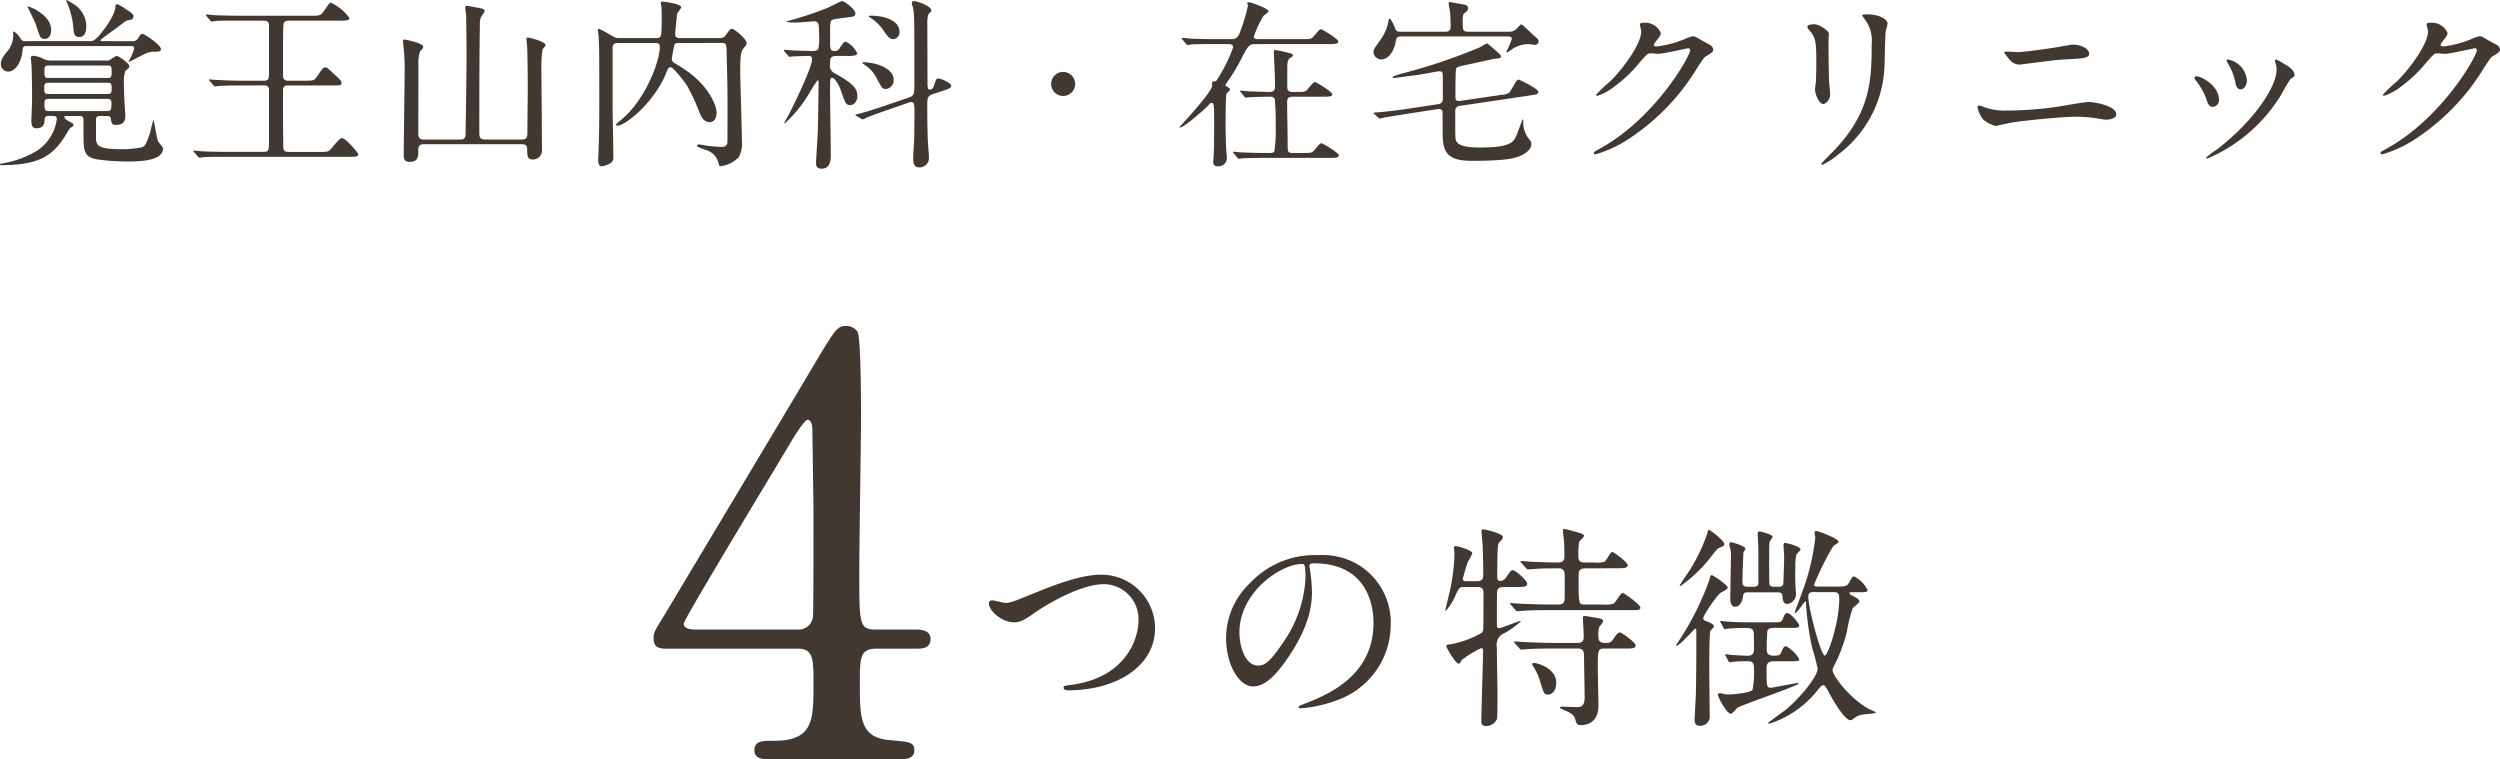
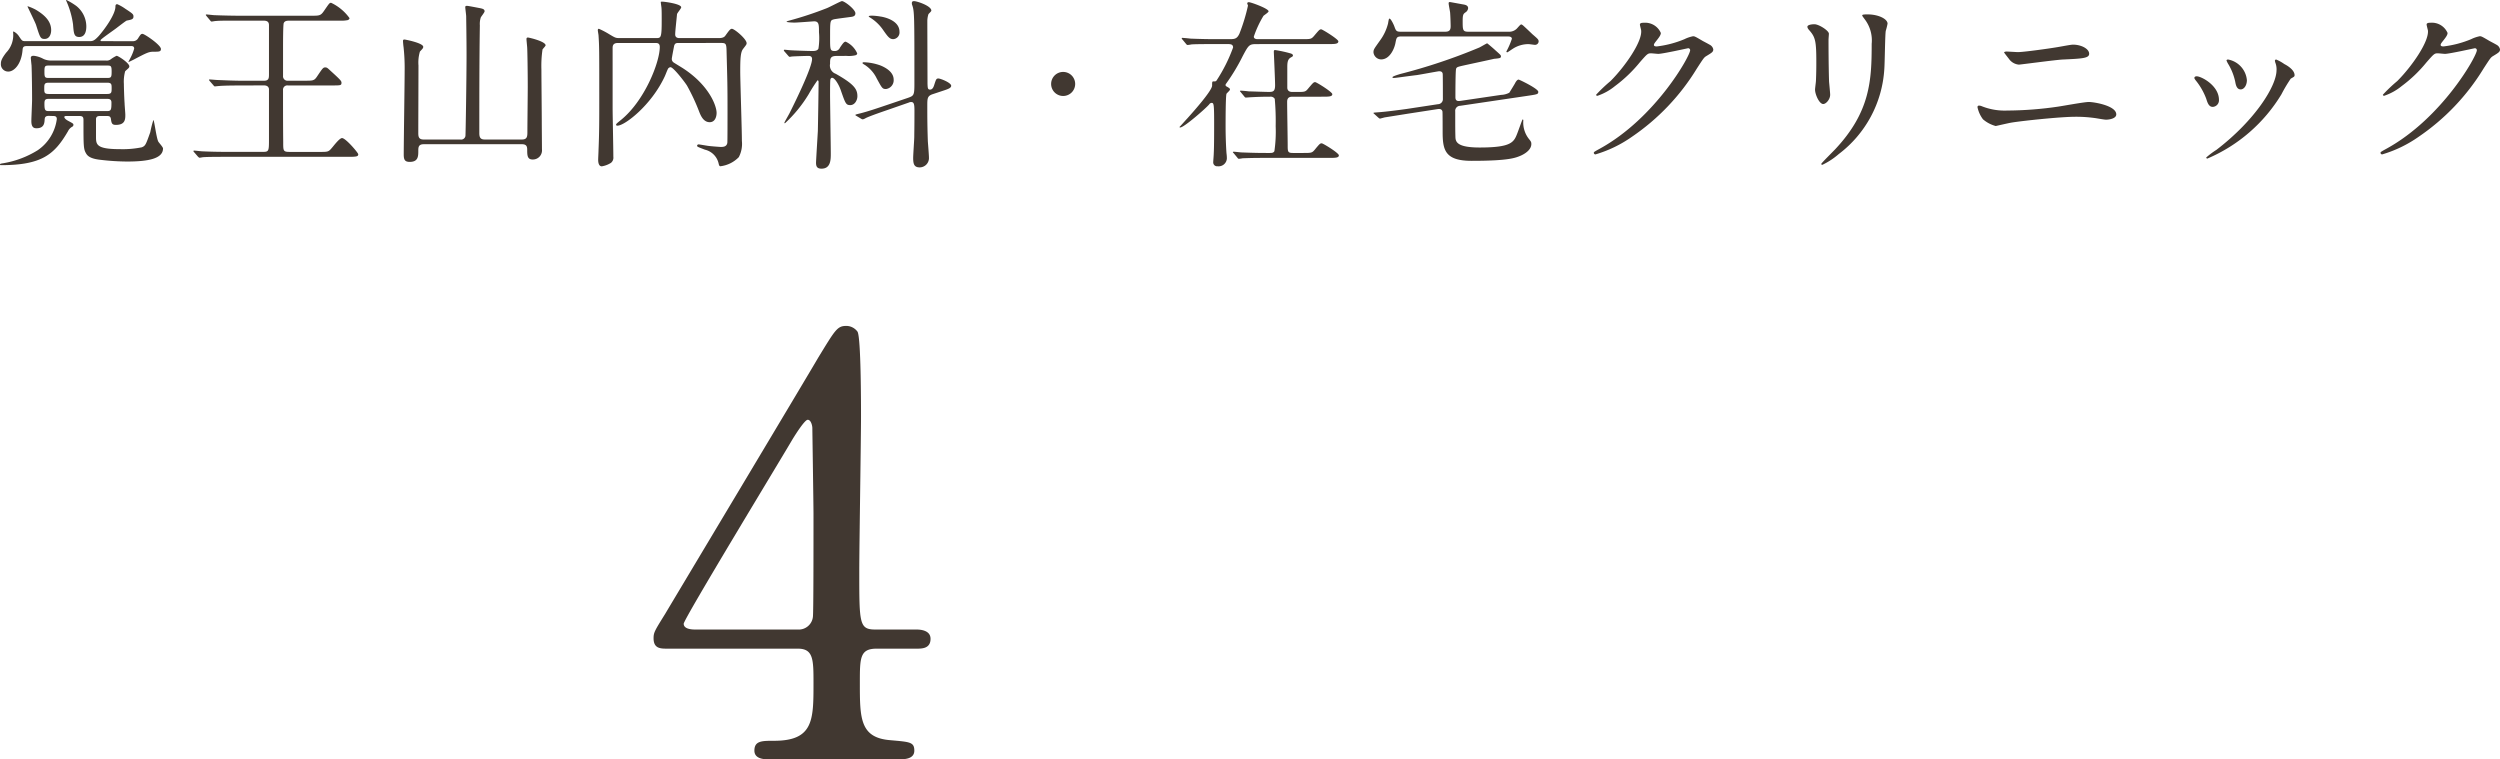
<svg xmlns="http://www.w3.org/2000/svg" width="302.017" height="91.732" viewBox="0 0 302.017 91.732">
  <g transform="translate(11387 9694.36)">
    <g transform="translate(-11693.804 -11550.628)">
      <path d="M10.57-15.68c-1.96,0-1.96-.7-1.96-7,0-2.94.21-16.03.21-18.69,0-1.54,0-9.52-.42-10.29a1.693,1.693,0,0,0-1.33-.7c-1.12,0-1.33.42-3.43,3.85-.42.77-16.94,28.35-18.48,30.94-1.26,2.03-1.4,2.24-1.4,2.94,0,1.26.84,1.26,1.68,1.26H1.19c1.89,0,1.89,1.33,1.89,4.2,0,4.41,0,6.93-4.76,6.93-1.47,0-2.38,0-2.38,1.19C-4.06-.07-2.94,0-2.38,0H13.37c.63,0,1.89,0,1.89-1.05S14.7-2.1,12.39-2.31C8.68-2.59,8.68-4.97,8.68-9.24c0-3.01,0-4.13,2.03-4.13h4.83c.63,0,1.68,0,1.68-1.19,0-1.05-1.26-1.12-1.68-1.12Zm-21.77,0c-.98,0-1.4-.28-1.4-.7,0-.56,11.62-19.67,13.09-22.19.42-.7,1.54-2.45,1.89-2.45.42,0,.56.77.56.98,0,.14.14,9.38.14,10.36,0,4.13,0,11.83-.07,12.46a1.721,1.721,0,0,1-1.82,1.54Z" transform="translate(402 1948)" fill="#413831" />
-       <path d="M-49.712-10.556c.7,0,1.092-.156,2.392-1.066,2.262-1.56,5.98-3.536,8.45-3.536a4.218,4.218,0,0,1,4.212,4.342c0,2.314-1.56,6.89-7.982,7.8-.962.13-1.066.13-1.066.338,0,.338.39.338.624.338,5.59,0,10.452-2.808,10.426-7.54a6.483,6.483,0,0,0-6.63-6.422c-2.47,0-6.032,1.456-7.28,1.95-3.2,1.3-3.536,1.456-4.186,1.456-.234,0-1.326-.312-1.586-.312a.364.364,0,0,0-.39.416C-52.728-12.038-51.272-10.556-49.712-10.556Zm36.244-7.124c7.1,0,7.2,6.188,7.2,7.2,0,6.474-5.642,8.71-8.346,9.776-.65.26-.7.286-.7.364,0,.156.156.182.26.182a15.98,15.98,0,0,0,4.316-.962A9.7,9.7,0,0,0-4.186-10.27,8.15,8.15,0,0,0-8.71-17.836a8.47,8.47,0,0,0-4.186-.832,10.757,10.757,0,0,0-8.294,3.38,9.159,9.159,0,0,0-2.886,6.63c0,3.172,1.534,5.85,3.25,5.85,1.04,0,2.366-.624,4.446-3.8,2.288-3.458,2.678-5.876,2.678-7.618a19.93,19.93,0,0,0-.26-2.808c0-.1-.052-.208-.052-.286C-14.014-17.472-13.988-17.68-13.468-17.68Zm-1.456.078c.338,0,.442.13.442,1.69A14.872,14.872,0,0,1-17.03-8.346c-1.794,2.7-2.418,3.016-3.172,3.016-1.586,0-2.262-2.314-2.262-4C-22.464-14.248-17.394-17.6-14.924-17.6ZM10.894-14.82c.962,0,1.4,0,1.4-.416,0-.364-1.4-1.612-1.742-1.612-.208,0-.26.078-.832.91a.857.857,0,0,1-.676.39c-.364,0-.364-.364-.364-.546,0-.364.026-2.184.026-2.548.052-1.248.052-1.378.234-1.586.39-.39.416-.442.416-.624,0-.468-2.262-.936-2.366-.936-.182,0-.208.13-.208.234,0,.26.13,1.4.13,1.664.052,1.04.078,2.73.078,3.692,0,.468-.26.676-.728.676H4.888c-.182,0-.364-.052-.364-.286a20.718,20.718,0,0,1,.6-2.028,7.923,7.923,0,0,0,.546-1.04c0-.416-1.82-.884-1.976-.884-.208,0-.234.1-.234.26,0,.1.052.572.052.676a23.225,23.225,0,0,1-.442,3.952c-.078.468-.65,2.7-.65,2.886,0,.026,0,.078.026.078a7.058,7.058,0,0,0,1.248-2.028c.364-.754.416-.884.988-.884H6.292c.7,0,.728.442.728.728,0,.936,0,3.38-.026,4.16a.882.882,0,0,1-.182.65A11.954,11.954,0,0,1,3.068-7.9c-.416.026-.546.078-.546.234,0,.13,1.092,2.106,1.508,2.106.13,0,.156-.052.364-.442a13.187,13.187,0,0,1,2.34-1.43c.234,0,.234.234.234.338,0,1.2-.208,7.1-.208,8.45,0,.494.182.624.6.624a1.413,1.413,0,0,0,1.3-.884c.052-.208.052-2.6.052-3.016,0-.806-.078-4.732-.078-5.616a1.5,1.5,0,0,1,.936-1.716,11.26,11.26,0,0,0,1.95-1.4c0-.052-.052-.052-.1-.052-.182,0-2.21.858-2.522.858-.26,0-.26-.13-.26-.624,0-.39,0-3.588.026-3.822.052-.39.364-.52.754-.52Zm2.028,9.256c-.052.078.026.208.052.26a6.4,6.4,0,0,1,.884,1.9c.442,1.43.494,1.586.936,1.586.572,0,1.014-.52,1.014-1.43,0-1.794-2.314-2.392-2.678-2.392C13.052-5.642,12.948-5.642,12.922-5.564Zm10.14-11.518c.858,0,1.378,0,1.378-.364,0-.39-1.716-1.612-1.872-1.612-.208,0-.728,1.092-.936,1.2a3.57,3.57,0,0,1-1.274.078H19.24c-.754,0-.754-.416-.754-.806a11.166,11.166,0,0,1,.078-1.664c.052-.13.6-.6.6-.754,0-.13-.234-.234-.286-.26-.416-.156-2-.572-2.08-.572-.182,0-.182.156-.182.26s.1.988.13,1.17c.026.416.052,1.43.052,1.872,0,.754-.442.754-.962.754-1.014,0-2.886-.078-3.2-.1-.156,0-.884-.078-1.04-.078-.052,0-.1.026-.1.078,0,.026.026.078.13.182l.468.52c.182.182.182.234.286.234.208,0,1.3-.1,1.56-.1.884-.026,1.326-.026,2.132-.026a.629.629,0,0,1,.728.494c.052.26.026,2.652.026,3.016,0,.494-.078.858-.728.858H15.028c-.884,0-1.9-.026-3.562-.1-.156,0-.962-.078-1.144-.078-.052,0-.1.026-.1.052s0,.052.13.182l.468.546c.182.208.182.208.286.208.13,0,.884-.078,1.066-.078.962-.052,1.976-.052,2.73-.052H24.57c1.248,0,1.4,0,1.4-.312,0-.364-1.976-1.768-2.132-1.768-.26,0-.884,1.2-1.118,1.3a3.43,3.43,0,0,1-1.274.1H19.24c-.728,0-.728-.052-.728-3.354,0-.572,0-1.014.754-1.014Zm.962,9.7c.858,0,1.378,0,1.378-.364s-1.664-1.586-1.924-1.586c-.234,0-.546.442-.7.7-.234.364-.416.572-.884.572-.52,0-.988,0-.988-.728a3.542,3.542,0,0,1,.1-1.2c.052-.1.468-.546.468-.676,0-.234-.208-.312-.468-.364-.078-.026-1.612-.286-1.742-.286-.234,0-.234.13-.234.208,0,.312.1,1.872.1,2.236,0,.312,0,.806-.728.806H15.522c-.884,0-1.872-.026-3.536-.1-.156,0-.988-.078-1.17-.078-.052,0-.1.026-.1.078a.4.4,0,0,0,.1.156l.52.572c.156.182.156.182.26.182.078,0,.936-.078,1.066-.078.988-.052,1.976-.052,2.73-.052h3.042c.728,0,.728.468.728,1.04,0,.156.078,4.082.078,4.862,0,1.17-.52,1.17-1.04,1.17-.234,0-1.4-.052-1.664-.052-.078,0-.286.026-.286.1,0,.1.078.13.728.416.572.234.988.468,1.144,1.066.13.468.182.65.676.65.286,0,2.106,0,2.106-2.366,0-.7-.078-4.186-.078-4.966,0-1.69.078-1.924.754-1.924ZM49.4-14.2c.312,0,.6.1.6.806,0,2.886-1.378,6.864-1.742,6.864-.494,0-2-5.824-2-7.1,0-.572.338-.572.676-.572ZM36.608-5.876c.052.13.1.156.156.156.026,0,.286-.052.338-.052A15.951,15.951,0,0,1,38.87-5.85c.6,0,.832.1.832.962a10.729,10.729,0,0,1-.182,2.5c-.26.338-2.236.546-2.756.546a4.608,4.608,0,0,1-.624-.026c-.078,0-.442-.13-.52-.13-.234,0-.286.156-.286.234,0,.182,1.04,2.262,1.586,2.262.156,0,.65-.624.78-.728.494-.338,7.41-2.678,7.41-2.938,0-.052-.052-.052-.1-.052-.286,0-3.068.572-3.276.572-.52,0-.52-.234-.52-2.392,0-.754.468-.806.962-.806h2.08c.65,0,.91,0,.91-.26a4.151,4.151,0,0,0-1.586-1.56c-.286,0-.39.26-.572.7-.156.39-.312.442-.91.442-.26,0-.858,0-.858-.676a22.184,22.184,0,0,1,.078-2.34c.13-.312.52-.338.806-.338h2.106c.572,0,.936,0,.936-.286,0-.208-.988-1.508-1.456-1.508-.234,0-.312.182-.52.676-.182.442-.286.442-1.04.442H38.688c-.6,0-1.794-.052-2.418-.1-.078,0-.572-.078-.6-.078-.052,0-.052.026-.052.052,0,.052,0,.078.078.182l.312.6c.078.13.1.182.156.182s.39-.078.468-.078c.676-.052,1.508-.078,1.976-.078.676.026.91.026,1.04.442.052.182.052,1.95.052,2.132,0,.728-.442.78-.806.78-.52,0-1.872-.1-2.028-.1a4.707,4.707,0,0,0-.6-.078c-.052,0-.052.026-.052.052,0,.052,0,.052.078.182Zm10.712-9c-.1,0-.364,0-.364-.234A34.994,34.994,0,0,1,49.27-19.76c.1-.078.65-.39.65-.52,0-.39-2.47-1.3-2.678-1.3-.13,0-.234.052-.234.182,0,.078.1.52.1.6a27.237,27.237,0,0,1-1.534,6.448c-.1.338-.962,2.548-.962,2.6s.026.078.052.078c.234,0,1.144-1.4,1.222-1.4.1,0,.1.13.1.312a34.052,34.052,0,0,0,.754,5.356,24.037,24.037,0,0,1,.65,2.444c0,.858-1.846,3.276-3.822,4.94-.234.182-2.184,1.586-2.184,1.638s.1.052.13.052a.727.727,0,0,0,.286-.052A12.2,12.2,0,0,0,47.476-2.47c.156-.182.416-.494.6-.494.13,0,.26.13.546.65.026.078,1.872,3.588,2.73,3.588.13,0,.234-.078.52-.286.442-.338.624-.364,1.872-.494a2.069,2.069,0,0,0,.676-.13c0-.13-.65-.338-.78-.416-2.21-1.144-4.446-4.03-4.446-4.706,0-.208.052-.286.416-1.014A18.726,18.726,0,0,0,50.934-9.49a16.1,16.1,0,0,1,.7-2.782c.1-.13.806-.624.806-.806,0-.13-.13-.312-.494-.494-.65-.338-.7-.364-.7-.52,0-.1.078-.1.208-.1h1.4c.208,0,.572,0,.572-.26a3.774,3.774,0,0,0-1.612-1.638c-.208,0-.26.078-.65.78-.26.442-.572.442-1.664.442ZM34.268-21.71c-.156.026-.208.364-.234.494a21.448,21.448,0,0,1-1.924,4.082c-.156.286-1.326,1.95-1.4,2.184l.052.052A17.217,17.217,0,0,0,34.4-18.33c.806-1.04.884-1.144,1.17-1.248.416-.182.546-.208.546-.442C36.114-20.384,34.4-21.736,34.268-21.71Zm8.294,7.54c.182,0,.572,0,.572.442.026.26.026.962.6.962a1.211,1.211,0,0,0,1.04-1.222c0-.1-.052-.676-.052-.806a23.13,23.13,0,0,1-.026-2.392,6.125,6.125,0,0,1,.13-1.56c.052-.1.494-.494.494-.6,0-.416-1.794-.806-1.872-.806-.156,0-.182.208-.182.312,0,.182.078,1.066.078,1.274,0,.754-.1,3.224-.1,3.38-.078.312-.416.338-.572.338h-.572c-.39,0-.494-.182-.52-.234-.052-.182-.052-2.34-.052-2.782,0-.338,0-2.236.052-2.392.026-.1.364-.494.364-.624,0-.312-1.508-.65-1.56-.65-.208,0-.234.156-.234.338,0,.156.078,1.664.078,1.976v3.874c0,.468-.312.494-.7.494H38.9c-.6,0-.6-.338-.6-.754,0-.39.1-3.224.13-3.432.026-.052.234-.312.234-.39,0-.364-1.664-.806-1.716-.806-.156,0-.234.1-.234.26a1.414,1.414,0,0,0,.1.442,2.9,2.9,0,0,1,.1.91c0,.754-.078,4.394-.078,5.226,0,.26.052.962.572.962.546,0,.91-.624.962-1.274.052-.442.286-.468.546-.468Zm-9,3.2c-.1-.338,1.612-2.73,2.028-3.094.13-.1.936-.468.936-.65,0-.39-1.82-1.534-1.9-1.534-.156,0-.182.026-.338.624A33.834,33.834,0,0,1,30.342-7.9c0,.026-.052.078-.052.13a.056.056,0,0,0,.052.052c.364,0,2.184-2.08,2.262-2.08.1,0,.13.13.13.26,0,2.548,0,4.862-.052,7.41,0,.546-.156,2.886-.156,3.354,0,.234,0,.728.65.728A1.161,1.161,0,0,0,34.346.6c0-.858-.052-4.732-.052-5.512,0-.546,0-4.394.13-4.6.052-.1.442-.442.442-.546,0-.26-.624-.52-.754-.572C33.982-10.66,33.618-10.79,33.566-10.972Z" transform="translate(479 1942)" fill="#413831" />
    </g>
    <path d="M-145.816-4.488c.22,0,.484,0,.484.374a5.4,5.4,0,0,1-2.31,3.762,11.461,11.461,0,0,1-4.114,1.562c-.286.044-.44.066-.44.154s.088.088.11.088c5.016,0,6.49-1.342,8.1-4.092a1.233,1.233,0,0,1,.55-.572.253.253,0,0,0,.11-.2c0-.154-.044-.176-.66-.506-.4-.22-.44-.4-.44-.44,0-.132.176-.132.286-.132h1.5c.418,0,.528.11.528.484,0,3.146,0,3.5.308,4.026.176.308.506.66,1.8.792a28.086,28.086,0,0,0,3.168.2c2.574,0,4.334-.352,4.334-1.584,0-.154-.484-.682-.55-.792-.242-.352-.506-2.64-.616-2.64a12.79,12.79,0,0,0-.374,1.474c-.528,1.474-.572,1.65-1.034,1.826a11.571,11.571,0,0,1-2.64.22c-2.882,0-2.882-.572-2.882-1.54V-4.158c.044-.264.2-.33.484-.33h.836c.308,0,.44.066.484.374.066.528.154.7.594.7,1.1,0,1.144-.638,1.144-1.21,0-.22-.088-1.188-.088-1.386-.044-.594-.088-1.958-.088-2.376a4.741,4.741,0,0,1,.154-1.5c.066-.088.374-.33.418-.4a.279.279,0,0,0,.088-.2c0-.4-1.342-1.276-1.54-1.276a3.985,3.985,0,0,0-.726.44.8.8,0,0,1-.572.132h-6.578a2.12,2.12,0,0,1-.968-.2,3.222,3.222,0,0,0-1.166-.374c-.22,0-.352.066-.352.264,0,.044.066.726.088.88.044.99.066,3.1.066,4.18,0,.4-.088,2.2-.088,2.574,0,.858.418.858.638.858.9,0,.946-.638.968-1.056.022-.242.066-.44.506-.44Zm-.506-2.662c-.528,0-.528-.2-.528-.66,0-.484,0-.7.528-.7h7.084c.528,0,.528.22.528.66,0,.484,0,.7-.528.7Zm-.022-1.936c-.44,0-.484-.11-.484-.748s.044-.748.484-.748h7.15c.418,0,.484.088.484.726s-.044.77-.484.77Zm7.106,2.53c.176,0,.506,0,.506.44,0,.88-.044,1.034-.528,1.034h-7.04c-.44,0-.528-.11-.528-.88,0-.462.088-.594.506-.594Zm-8.646-10.78a6.324,6.324,0,0,0-.924-.4c-.022,0-.066,0-.066.022s.924,1.892,1.034,2.222c.484,1.518.528,1.694,1.034,1.694.594,0,.792-.594.792-1.056C-146.014-15.906-146.74-16.654-147.884-17.336Zm8.03,3.806c-.11,0-.2,0-.2-.11,0-.132,1.738-1.3,2.046-1.562.352-.264,1.034-.792,1.122-.814.572-.11.814-.154.814-.484,0-.286-.088-.352-.99-.946a5.237,5.237,0,0,0-.968-.55c-.2,0-.22.154-.22.286,0,.924-1.254,2.684-2.024,3.564-.572.616-.748.616-1.144.616h-7.656c-.44,0-.44-.022-.792-.528a1.629,1.629,0,0,0-.682-.638c-.066,0-.066.044-.066.088a3.049,3.049,0,0,1-.836,2.464c-.594.77-.638,1.078-.638,1.32a.883.883,0,0,0,.9.968c.682,0,1.562-.858,1.716-2.574.022-.352.088-.506.506-.506h12.628c.11,0,.352,0,.352.308a5.455,5.455,0,0,1-.44,1.1c-.044.088-.264.506-.264.528s.572-.264.616-.286c1.628-.858,1.87-.968,2.42-.968.66,0,.9,0,.9-.33,0-.484-1.98-1.826-2.222-1.826-.176,0-.22.044-.506.484a.722.722,0,0,1-.7.4ZM-143-17.8a8.218,8.218,0,0,0-1.166-.7c-.044,0-.044.022-.044.044,0,.066,0,0,.044.11a10.349,10.349,0,0,1,.792,2.772c.088,1.1.11,1.54.748,1.54.814,0,.858-.924.858-1.3A3.175,3.175,0,0,0-143-17.8Zm22.682,9.614c.286,0,.572.088.616.44v6.006c0,1.43,0,1.584-.682,1.584h-4.378c-1.144,0-2.09-.022-3.014-.066-.132,0-.814-.088-.968-.088-.044,0-.088.022-.088.066a.394.394,0,0,0,.11.154L-128.3.4c.088.088.154.154.22.154s.374-.066.44-.066c.22-.022.924-.044,2.772-.044h14.784c.968,0,1.166-.044,1.166-.308,0-.176-1.518-1.958-1.958-1.958-.264,0-.814.682-1.1,1.034-.528.638-.528.638-1.584.638h-3.608c-.814,0-.814-.11-.814-1.166-.022-2.046-.022-4.29-.022-6.292a.518.518,0,0,1,.594-.572h5.324c1.034,0,1.144,0,1.144-.33,0-.22-.154-.374-1.408-1.518-.286-.264-.352-.33-.55-.33-.264,0-.33.11-1.012,1.122-.33.484-.484.484-1.474.484h-2a.54.54,0,0,1-.616-.594v-3.476c0-.44,0-2.728.088-2.9.11-.22.286-.286.7-.286h6.072a3.792,3.792,0,0,0,.968-.066c.088-.044.2-.11.2-.242a5.739,5.739,0,0,0-2.222-1.848c-.2,0-.242.088-.836.946-.418.616-.55.616-1.584.616h-8.646c-.682,0-1.958-.022-3.014-.066-.154,0-.836-.088-.99-.088a.058.058,0,0,0-.066.066c0,.022.044.066.088.132l.44.528c.066.088.11.132.176.132s.4-.066.484-.066c.528-.044.946-.044,2.772-.044h2.97c.418,0,.7.088.7.55v5.94c0,.462-.022.77-.616.77h-2.552c-1.034,0-1.936-.044-3.014-.088-.154,0-.836-.066-.968-.066-.066,0-.088,0-.088.044s0,.044.088.154l.44.506c.066.088.11.132.176.132.088,0,.4-.044.484-.044.2-.022.836-.066,2.772-.066Zm31.174,7.106c.594,0,.638.33.638.682,0,.682.022,1.166.66,1.166A1.105,1.105,0,0,0-86.724-.462c0-.462-.022-2.816-.022-3.344,0-.9-.044-5.3-.044-6.292a13.71,13.71,0,0,1,.132-2.42c.022-.066.374-.418.374-.506,0-.484-2.024-.946-2.134-.946-.132,0-.176.066-.176.2,0,.154.088.924.088,1.078.022.264.066,2.794.066,4.686,0,.77-.044,4.62-.044,5.478,0,.528-.044.88-.66.88h-4.488c-.484,0-.66-.2-.66-.77,0-3.718,0-8.954.066-13.024a2.558,2.558,0,0,1,.11-.946c.044-.11.462-.616.462-.748,0-.286-.286-.33-.748-.418-.242-.044-1.232-.242-1.386-.242s-.2.044-.2.176c0,.154.11.924.11,1.1,0,.2.044,2.684.044,4.642,0,2.86-.11,9.658-.132,9.79a.523.523,0,0,1-.616.44h-4.444c-.572,0-.638-.33-.638-.77,0-1.166.022-6.886.022-8.184a4.633,4.633,0,0,1,.176-1.672c.33-.352.4-.418.4-.572,0-.462-2.178-.88-2.244-.88-.176,0-.2.044-.2.2,0,.11.044.594.066.7a23.57,23.57,0,0,1,.132,2.926c0,1.452-.11,8.492-.11,10.076,0,.638.154.88.726.88,1.034,0,1.034-.7,1.034-1.342,0-.374,0-.792.638-.792Zm24.09-12.232c.616,0,.616.154.638,1.232.088,3.366.11,3.74.11,7.018,0,.462,0,3.74-.022,3.806-.066.44-.418.506-.77.506-.132,0-1.276-.088-1.562-.132-.176-.022-1.056-.176-1.122-.176a.178.178,0,0,0-.2.154c0,.132.088.154.946.484a2.212,2.212,0,0,1,1.65,1.65c.044.2.088.352.22.352a3.7,3.7,0,0,0,2.222-1.1,3.455,3.455,0,0,0,.374-1.958c0-1.342-.2-7.194-.2-8.4,0-1.606.044-2.332.352-2.728.374-.484.418-.528.418-.682,0-.506-1.474-1.738-1.782-1.738-.2,0-.374.264-.792.836-.066.088-.22.286-.748.286h-4.8c-.176,0-.506-.044-.506-.44,0-.418.176-1.914.22-2.442.022-.154.506-.682.506-.836,0-.418-2.024-.682-2.266-.682-.11,0-.2,0-.2.044,0,.132.088.66.088.77.022.286.022.792.022,1.452,0,2.134-.088,2.134-.7,2.134h-4.4c-.462,0-.528-.044-1.232-.462a10.148,10.148,0,0,0-1.254-.66c-.088,0-.132.066-.132.176s.088.55.088.638c.088,1.408.088,1.43.088,7.9,0,2.354,0,3.806-.088,5.9,0,.2-.044,1.034-.044,1.21,0,.132,0,.792.44.792a2.947,2.947,0,0,0,1.1-.418A.8.8,0,0,0-78.1.44c0-.924-.088-5.1-.088-5.94v-7.15c0-.264,0-.66.638-.66h4.51c.242,0,.55,0,.55.484,0,1.826-1.826,6.534-4.752,8.866-.374.308-.528.418-.528.528s.132.11.176.11c.858,0,4.07-2.442,5.7-5.94.066-.132.308-.77.374-.88a.391.391,0,0,1,.33-.242c.352,0,1.782,1.87,2,2.244a24.1,24.1,0,0,1,1.474,3.168c.176.44.506,1.232,1.254,1.232.66,0,.836-.682.836-1.122,0-.858-.9-3.322-4.026-5.368-.2-.132-1.078-.66-1.166-.726a.509.509,0,0,1-.22-.44c0-.132.264-1.474.286-1.584.11-.33.286-.33.572-.33Zm15.114,1.562a3.549,3.549,0,0,0,1.056-.066c.176-.044.242-.132.242-.242a2.789,2.789,0,0,0-1.386-1.408c-.176,0-.286.11-.7.726a.659.659,0,0,1-.638.4c-.55,0-.55-.176-.55-1.606,0-2.09,0-2.09.462-2.222.264-.066,2.068-.286,2.178-.308.2-.044.418-.11.418-.418,0-.462-1.3-1.474-1.628-1.474-.132,0-1.5.726-1.782.836a42.513,42.513,0,0,1-4.664,1.54c-.154.044-.242.088-.242.11,0,.088.836.11.946.11.374,0,2.31-.154,2.376-.154.594,0,.594.4.594,1.32a8.039,8.039,0,0,1-.066,1.98c-.11.22-.352.286-.7.286-.55,0-2.354-.066-2.6-.088-.132,0-.682-.066-.792-.066-.044,0-.088.022-.088.066a.277.277,0,0,0,.088.154l.44.506c.088.088.11.132.176.132s.264-.044.308-.044c.374-.022,1.584-.066,1.98-.066.374,0,.418.22.418.374,0,.968-1.8,4.708-2.728,6.556-.088.176-.616,1.078-.616,1.144a.07.07,0,0,0,.066.066,16,16,0,0,0,2.86-3.5A19.722,19.722,0,0,1-53.438-8.8c.132,0,.132.176.132.22,0,.968-.066,4.928-.088,5.9-.022.418-.22,3.608-.22,3.828,0,.44.11.726.66.726,1.122,0,1.122-1.1,1.122-1.826,0-1.122-.088-6.116-.088-7.128,0-.418,0-1.694.044-1.848.044-.088.088-.176.2-.176.33,0,.814.836,1.034,1.452.572,1.65.638,1.848,1.166,1.848s.858-.572.858-1.078c0-.88-.44-1.474-2.618-2.706a1.061,1.061,0,0,1-.682-1.21c0-.616,0-.946.814-.946ZM-45.8-16.5a7.571,7.571,0,0,0-.99-.11c-.132,0-.462,0-.462.088a.448.448,0,0,0,.154.132,5.27,5.27,0,0,1,1.518,1.408c.66.946.858,1.21,1.3,1.21a.814.814,0,0,0,.748-.9C-43.538-16.082-45.474-16.456-45.8-16.5Zm0,5.918a6.4,6.4,0,0,0-2.024-.4c-.066,0-.176,0-.176.11,0,.066.352.242.418.308a3.994,3.994,0,0,1,1.3,1.54c.638,1.166.682,1.276,1.122,1.276a1.068,1.068,0,0,0,.924-1.144C-44.242-9.768-45.122-10.3-45.8-10.582Zm7.48,3.058c.682-.22,1.034-.352,1.034-.616,0-.374-1.3-.88-1.54-.88-.264,0-.286.088-.528.836-.088.264-.22.506-.484.506-.286,0-.286-.2-.308-.7,0-.286-.022-6.842-.022-7.634a2.818,2.818,0,0,1,.132-.77c.044-.088.352-.33.352-.44,0-.572-1.738-1.144-2.09-1.144-.176,0-.264.066-.264.242a.589.589,0,0,0,.044.242c.264.77.264,1.144.264,9.57,0,1.32-.088,1.386-.77,1.628l-2.464.836c-1.3.44-2.332.792-3.278,1.034-.55.132-.616.154-.616.2s.066.088.154.132l.55.33a.355.355,0,0,0,.2.066,1.138,1.138,0,0,0,.352-.154c.594-.286,2.156-.814,2.728-1.012l2.464-.858a.612.612,0,0,1,.286-.066c.352,0,.4.286.4,1.078,0,2.112-.022,2.64-.022,3.1,0,.374-.132,2.156-.132,2.574,0,.726.11,1.144.792,1.144A1.127,1.127,0,0,0-39.974.506c0-.286-.11-1.628-.132-1.936-.044-1.386-.066-2.178-.066-4.246,0-.946,0-1.232.66-1.452Zm14.564.616A1.45,1.45,0,0,0-22.308-8.36,1.451,1.451,0,0,0-23.76-9.812,1.451,1.451,0,0,0-25.212-8.36,1.451,1.451,0,0,0-23.76-6.908Zm32.054-6.27c.748,0,1.188,0,1.188-.33,0-.264-1.936-1.452-2.068-1.452-.2,0-.264.088-.88.814-.33.374-.418.374-1.408.374H-.242c-.11,0-.484,0-.484-.308A12.591,12.591,0,0,1,.44-16.588c.088-.088.616-.418.616-.55,0-.33-2.134-1.1-2.376-1.1-.088,0-.2.022-.2.154,0,.044.088.22.088.264a22.33,22.33,0,0,1-1.034,3.388c-.308.66-.616.66-1.276.66H-5.368c-1.034,0-1.958-.022-3.036-.066-.132-.022-.814-.088-.968-.088a.058.058,0,0,0-.066.066.335.335,0,0,0,.088.132l.418.506c.066.088.132.154.2.154a3.338,3.338,0,0,0,.462-.066c.22-.022.858-.044,2.794-.044h1.584c.4,0,.66.044.66.418A19.035,19.035,0,0,1-5.214-8.8c-.088.132-.132.132-.374.132-.176,0-.176.066-.176.506,0,.594-2.178,3.058-2.992,3.96-.308.33-.748.836-.946,1.034,0,.044.022.066.088.066.462,0,3.168-2.376,3.5-2.794a.364.364,0,0,1,.286-.176c.264,0,.308.11.308,2.442,0,.858,0,2.882-.044,3.63,0,.22-.066.946-.066,1.078a.47.47,0,0,0,.528.506A1,1,0,0,0-3.982.638,4.747,4.747,0,0,0-4.026.022c-.066-.858-.11-2.2-.11-3.256,0-.572,0-3.652.11-3.938.044-.088.418-.4.418-.506,0-.154-.11-.2-.4-.374a.192.192,0,0,1-.132-.2A.292.292,0,0,1-4.07-8.4a23.784,23.784,0,0,0,2-3.322c.7-1.32.792-1.452,1.628-1.452ZM7.568-6.82c.748,0,1.188,0,1.188-.308,0-.264-1.914-1.452-2.068-1.452-.2,0-.264.088-.88.814-.308.374-.418.374-1.408.374H4c-.22,0-.638,0-.682-.484v-2.508c0-.55.044-.924.374-1.144C3.96-11.682,4-11.7,4-11.792c0-.154-.154-.22-.308-.264a15.055,15.055,0,0,0-1.848-.4c-.132,0-.154.088-.154.22,0,.066.154,3.388.154,4.026,0,.77-.264.814-.77.814-.418,0-2.112-.066-2.4-.066-.132-.022-.836-.088-.99-.088-.044,0-.088.022-.088.044,0,.044.066.088.11.154l.418.506c.066.088.11.132.2.132.044,0,.572-.044.66-.044C-.264-6.8.506-6.82,1.276-6.82a.555.555,0,0,1,.528.264,30.522,30.522,0,0,1,.11,3.3A16.427,16.427,0,0,1,1.76-.242c-.11.2-.286.22-.594.22C.2-.022-.44-.022-2.2-.088c-.132,0-.814-.088-.968-.088-.044,0-.088.022-.088.066,0,.022.066.088.11.132l.418.506c.066.088.11.154.2.154A3.886,3.886,0,0,0-2.068.616C-1.848.616-1.21.572.7.572H8.36c.748,0,1.188,0,1.188-.308,0-.286-1.914-1.452-2.068-1.452-.2,0-.264.066-.88.814-.308.352-.418.352-1.408.352H4.026c-.638,0-.66-.132-.66-.9,0-.748-.066-4.444-.066-5.28,0-.616.418-.616.7-.616Zm13.9,1.5c.176-.022.506-.066.594.286.022.088.022,2.178.022,2.42,0,2.2.242,3.542,3.5,3.542,4.466,0,5.3-.352,5.962-.638C32.186,0,32.8-.484,32.8-1.1c0-.242-.044-.308-.308-.638a3.2,3.2,0,0,1-.66-2.222c0-.088-.044-.11-.088-.11s-.528,1.408-.638,1.672C30.69-1.32,30.4-.682,26.554-.682c-2.728,0-2.9-.682-2.926-1.254-.022-.836-.022-1.056-.022-3.1A.607.607,0,0,1,24.2-5.72l8.316-1.232c1.012-.154,1.122-.176,1.122-.462,0-.374-2.288-1.474-2.376-1.474-.176,0-.352.286-.44.462-.044.088-.462.77-.682,1.122a2.273,2.273,0,0,1-.99.264l-4.928.726c-.22.022-.594.088-.594-.44,0-.44,0-3.256.088-3.454s.176-.22,1.056-.418c.4-.088,3.256-.7,3.52-.77.726-.066.836-.088.836-.308,0-.132-.088-.2-.7-.748-.11-.11-.924-.814-.968-.814-.066,0-.792.44-.946.506a68.549,68.549,0,0,1-9.526,3.19c-.22.066-.968.286-.968.4,0,.066.088.088.154.088.242,0,1.188-.154,2.816-.352.44-.066,2.574-.462,2.662-.462.264,0,.4.088.44.308.022.132.022,2.53.022,3.014a.61.61,0,0,1-.594.66l-3.762.572c-.77.11-2.618.352-3.41.4-.55.044-.616.044-.616.088s0,.044.11.132l.484.44c.088.066.132.11.2.11.176-.044.484-.132.594-.154.418-.066,2.222-.352,2.618-.418Zm3.718-9.35c-.682,0-.682-.22-.682-1.32,0-.748.088-.836.33-1.012a.679.679,0,0,0,.33-.506c0-.352-.352-.418-.616-.462-.484-.088-1.562-.286-1.584-.286-.11,0-.154.044-.154.154,0,.176.154.924.176,1.1.044.506.066,1.518.066,1.65,0,.374-.066.682-.638.682H17.006c-.528,0-.572-.132-.77-.682-.066-.176-.4-.9-.572-.9-.066,0-.088.066-.176.594a5.877,5.877,0,0,1-.968,2.046c-.7.99-.792,1.078-.792,1.43a.952.952,0,0,0,.924.858c1.078,0,1.628-1.364,1.738-2.024.11-.55.132-.748.66-.748H29.942c.154,0,.506,0,.506.286a9.388,9.388,0,0,1-.66,1.518.1.1,0,0,0,.11.11c.044,0,.572-.374.682-.44a3.478,3.478,0,0,1,1.87-.55c.132,0,.682.088.792.088a.435.435,0,0,0,.44-.4c0-.242-.088-.308-.77-.9-.176-.176-.946-.9-1.1-1.034-.088-.066-.154-.132-.242-.132-.11,0-.484.484-.572.55a1.307,1.307,0,0,1-.968.33Zm20.878-.176c.176,1.32-1.914,4.356-3.7,6.138a18.658,18.658,0,0,0-1.738,1.65c0,.066.044.132.154.132A6.723,6.723,0,0,0,42.9-8.1a16.539,16.539,0,0,0,2.992-2.86c.924-1.056.968-1.1,1.386-1.1.132,0,.726.066.858.066.528,0,3.564-.682,3.608-.682a.238.238,0,0,1,.242.242c0,.682-4.18,8.184-10.89,11.88-.682.374-.748.418-.748.506a.2.2,0,0,0,.2.2,15.049,15.049,0,0,0,4.378-2.112A26.9,26.9,0,0,0,52.8-10.23c.77-1.188.858-1.32,1.1-1.474.726-.44.88-.528.88-.836a.8.8,0,0,0-.418-.55c-.11-.066-.682-.374-.814-.44-.9-.528-1.012-.594-1.21-.594a4.11,4.11,0,0,0-1.034.352,12.452,12.452,0,0,1-3.344.88c-.088,0-.352,0-.352-.176,0-.11.066-.2.176-.352.44-.55.66-.836.66-1.1A2.055,2.055,0,0,0,46.4-15.752c-.176,0-.484,0-.484.22C45.914-15.444,46.046-14.96,46.068-14.85Zm20.086-.44c0,.176.11.308.286.506.682.792.792,1.3.792,3.762,0,.4,0,1.254-.044,2.244,0,.176-.11.924-.11,1.1,0,.572.506,1.738.99,1.738.33,0,.836-.55.836-1.122,0-.22-.11-1.32-.132-1.584-.022-.528-.066-2.508-.066-5.06,0-.11.044-.616.044-.726,0-.374-1.21-1.144-1.738-1.144C66.506-15.576,66.154-15.444,66.154-15.29Zm7.766,2.046c0,4.4-.154,8.228-4.4,12.76C69.256-.2,67.826,1.21,67.826,1.3c0,.066.044.11.132.11a8.772,8.772,0,0,0,1.98-1.3,13.918,13.918,0,0,0,5.5-10.208c.066-.77.088-4.07.176-4.664a8.557,8.557,0,0,0,.22-.88c0-.572-1.1-1.122-2.42-1.122-.638,0-.638.066-.638.132,0,.044.022.088.286.44A4.207,4.207,0,0,1,73.92-13.244ZM87.142-5.7a.936.936,0,0,0-.242-.044.174.174,0,0,0-.2.2,3.652,3.652,0,0,0,.66,1.452,3.894,3.894,0,0,0,1.54.814c.022,0,1.628-.374,1.936-.418,1.21-.2,5.852-.7,7.7-.7a16.485,16.485,0,0,1,2.486.176c.528.088,1.034.176,1.21.176.374,0,1.232-.132,1.232-.638,0-1.056-2.684-1.5-3.322-1.5-.528,0-3.036.462-3.63.55a43.5,43.5,0,0,1-6.226.484A7.435,7.435,0,0,1,87.142-5.7Zm3.08-6.578c-.132,0-.308.044-.308.11,0,.044.528.7.594.792a1.637,1.637,0,0,0,1.188.682c.176,0,4.422-.572,5.28-.616,2.4-.11,3.212-.154,3.212-.7,0-.594-.946-1.1-1.958-1.1-.264,0-1.606.264-1.914.308-.88.154-4.026.594-4.73.594C91.366-12.21,90.354-12.276,90.222-12.276Zm32.6,2.266c0,1.892-2.574,6.028-7.26,9.614a9.4,9.4,0,0,0-1.232.924.142.142,0,0,0,.132.132,19.264,19.264,0,0,0,8.954-7.766A17.935,17.935,0,0,1,124.542-9c.374-.22.462-.242.462-.418,0-.638-.88-1.166-1.232-1.342a4.9,4.9,0,0,0-.99-.55.149.149,0,0,0-.154.154,1.4,1.4,0,0,0,.044.2A2.231,2.231,0,0,1,122.826-10.01Zm-9.636.726c-.154,0-.286.066-.286.2,0,.066.044.132.154.286a7.869,7.869,0,0,1,1.276,2.222c.154.484.308.99.792.99a.8.8,0,0,0,.748-.836C115.874-8.184,113.718-9.284,113.19-9.284ZM117-11.308c-.11-.022-.22.044-.22.11a2.485,2.485,0,0,0,.242.484,6.905,6.905,0,0,1,.814,2.09c.066.374.176.924.66.924.4,0,.748-.484.748-1.122A2.788,2.788,0,0,0,117-11.308Zm24.112-3.542c.176,1.32-1.914,4.356-3.7,6.138a18.657,18.657,0,0,0-1.738,1.65c0,.066.044.132.154.132A6.723,6.723,0,0,0,137.94-8.1a16.539,16.539,0,0,0,2.992-2.86c.924-1.056.968-1.1,1.386-1.1.132,0,.726.066.858.066.528,0,3.564-.682,3.608-.682a.238.238,0,0,1,.242.242c0,.682-4.18,8.184-10.89,11.88-.682.374-.748.418-.748.506a.2.2,0,0,0,.2.2,15.049,15.049,0,0,0,4.378-2.112,26.9,26.9,0,0,0,7.876-8.272c.77-1.188.858-1.32,1.1-1.474.726-.44.88-.528.88-.836a.8.8,0,0,0-.418-.55c-.11-.066-.682-.374-.814-.44-.9-.528-1.012-.594-1.21-.594a4.11,4.11,0,0,0-1.034.352,12.452,12.452,0,0,1-3.344.88c-.088,0-.352,0-.352-.176,0-.11.066-.2.176-.352.44-.55.66-.836.66-1.1a2.055,2.055,0,0,0-2.046-1.232c-.176,0-.484,0-.484.22C140.954-15.444,141.086-14.96,141.108-14.85Z" transform="translate(-11234.804 -9675.858)" fill="#413831" />
  </g>
</svg>